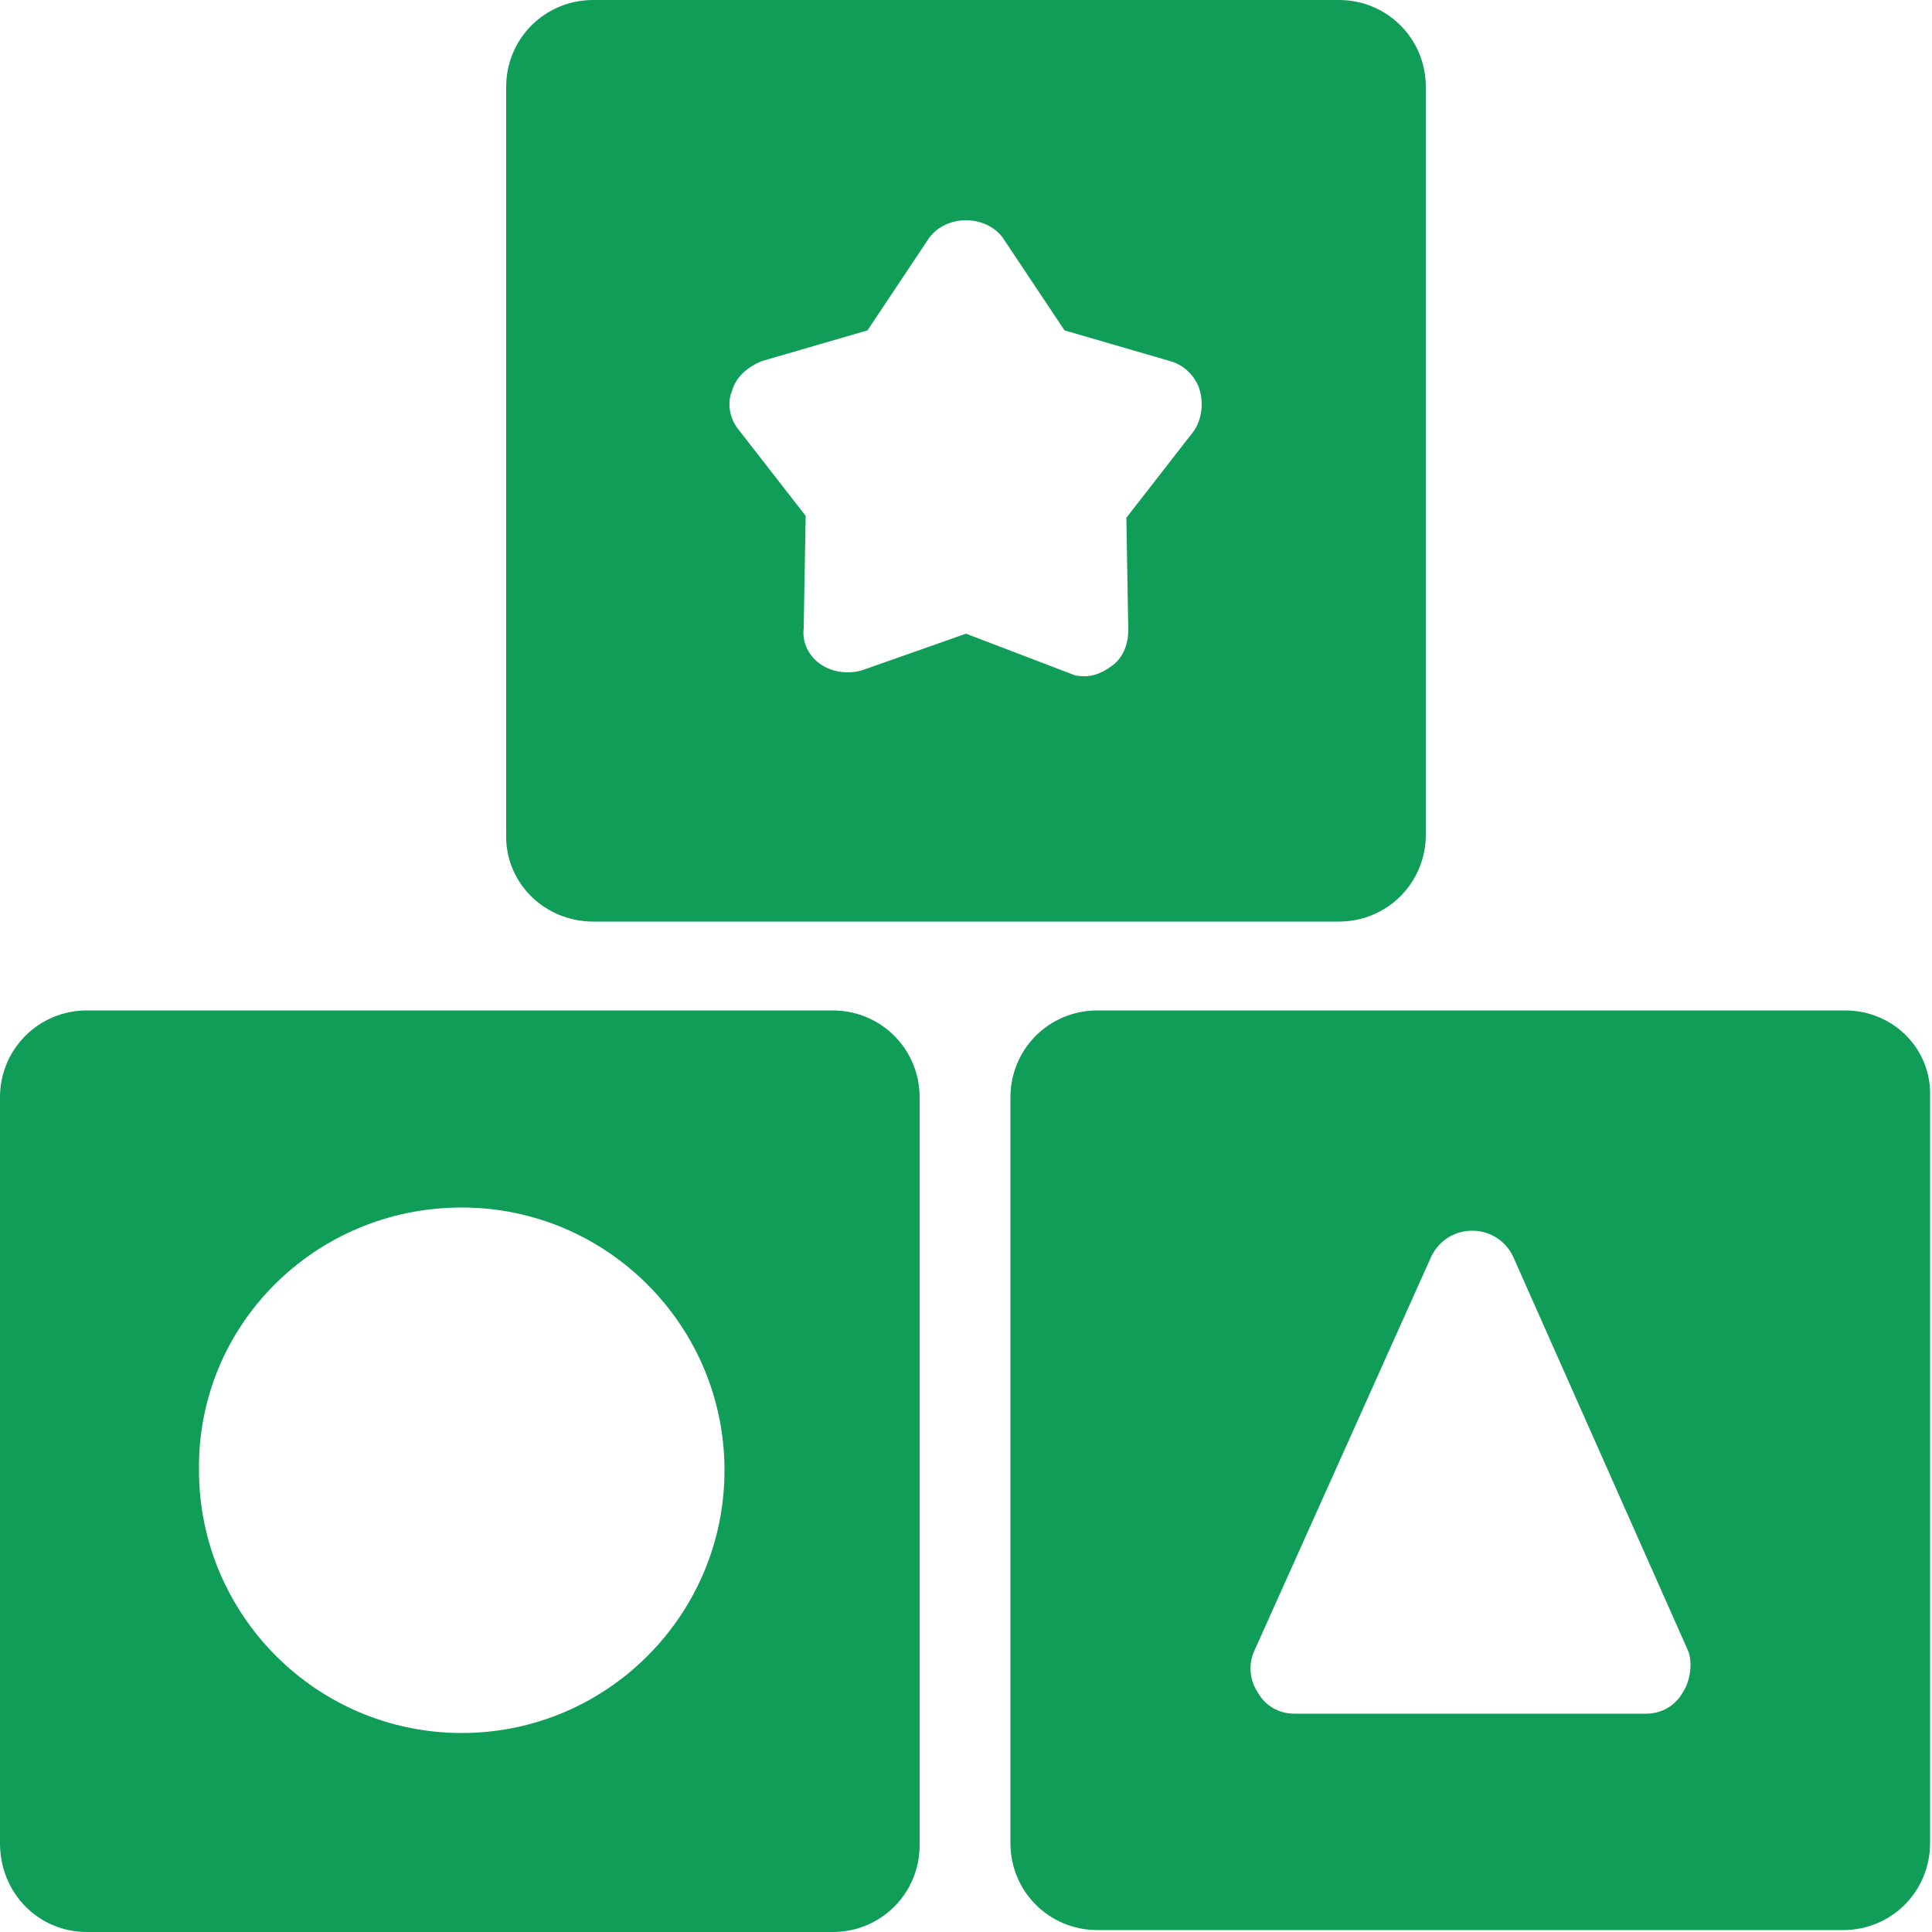
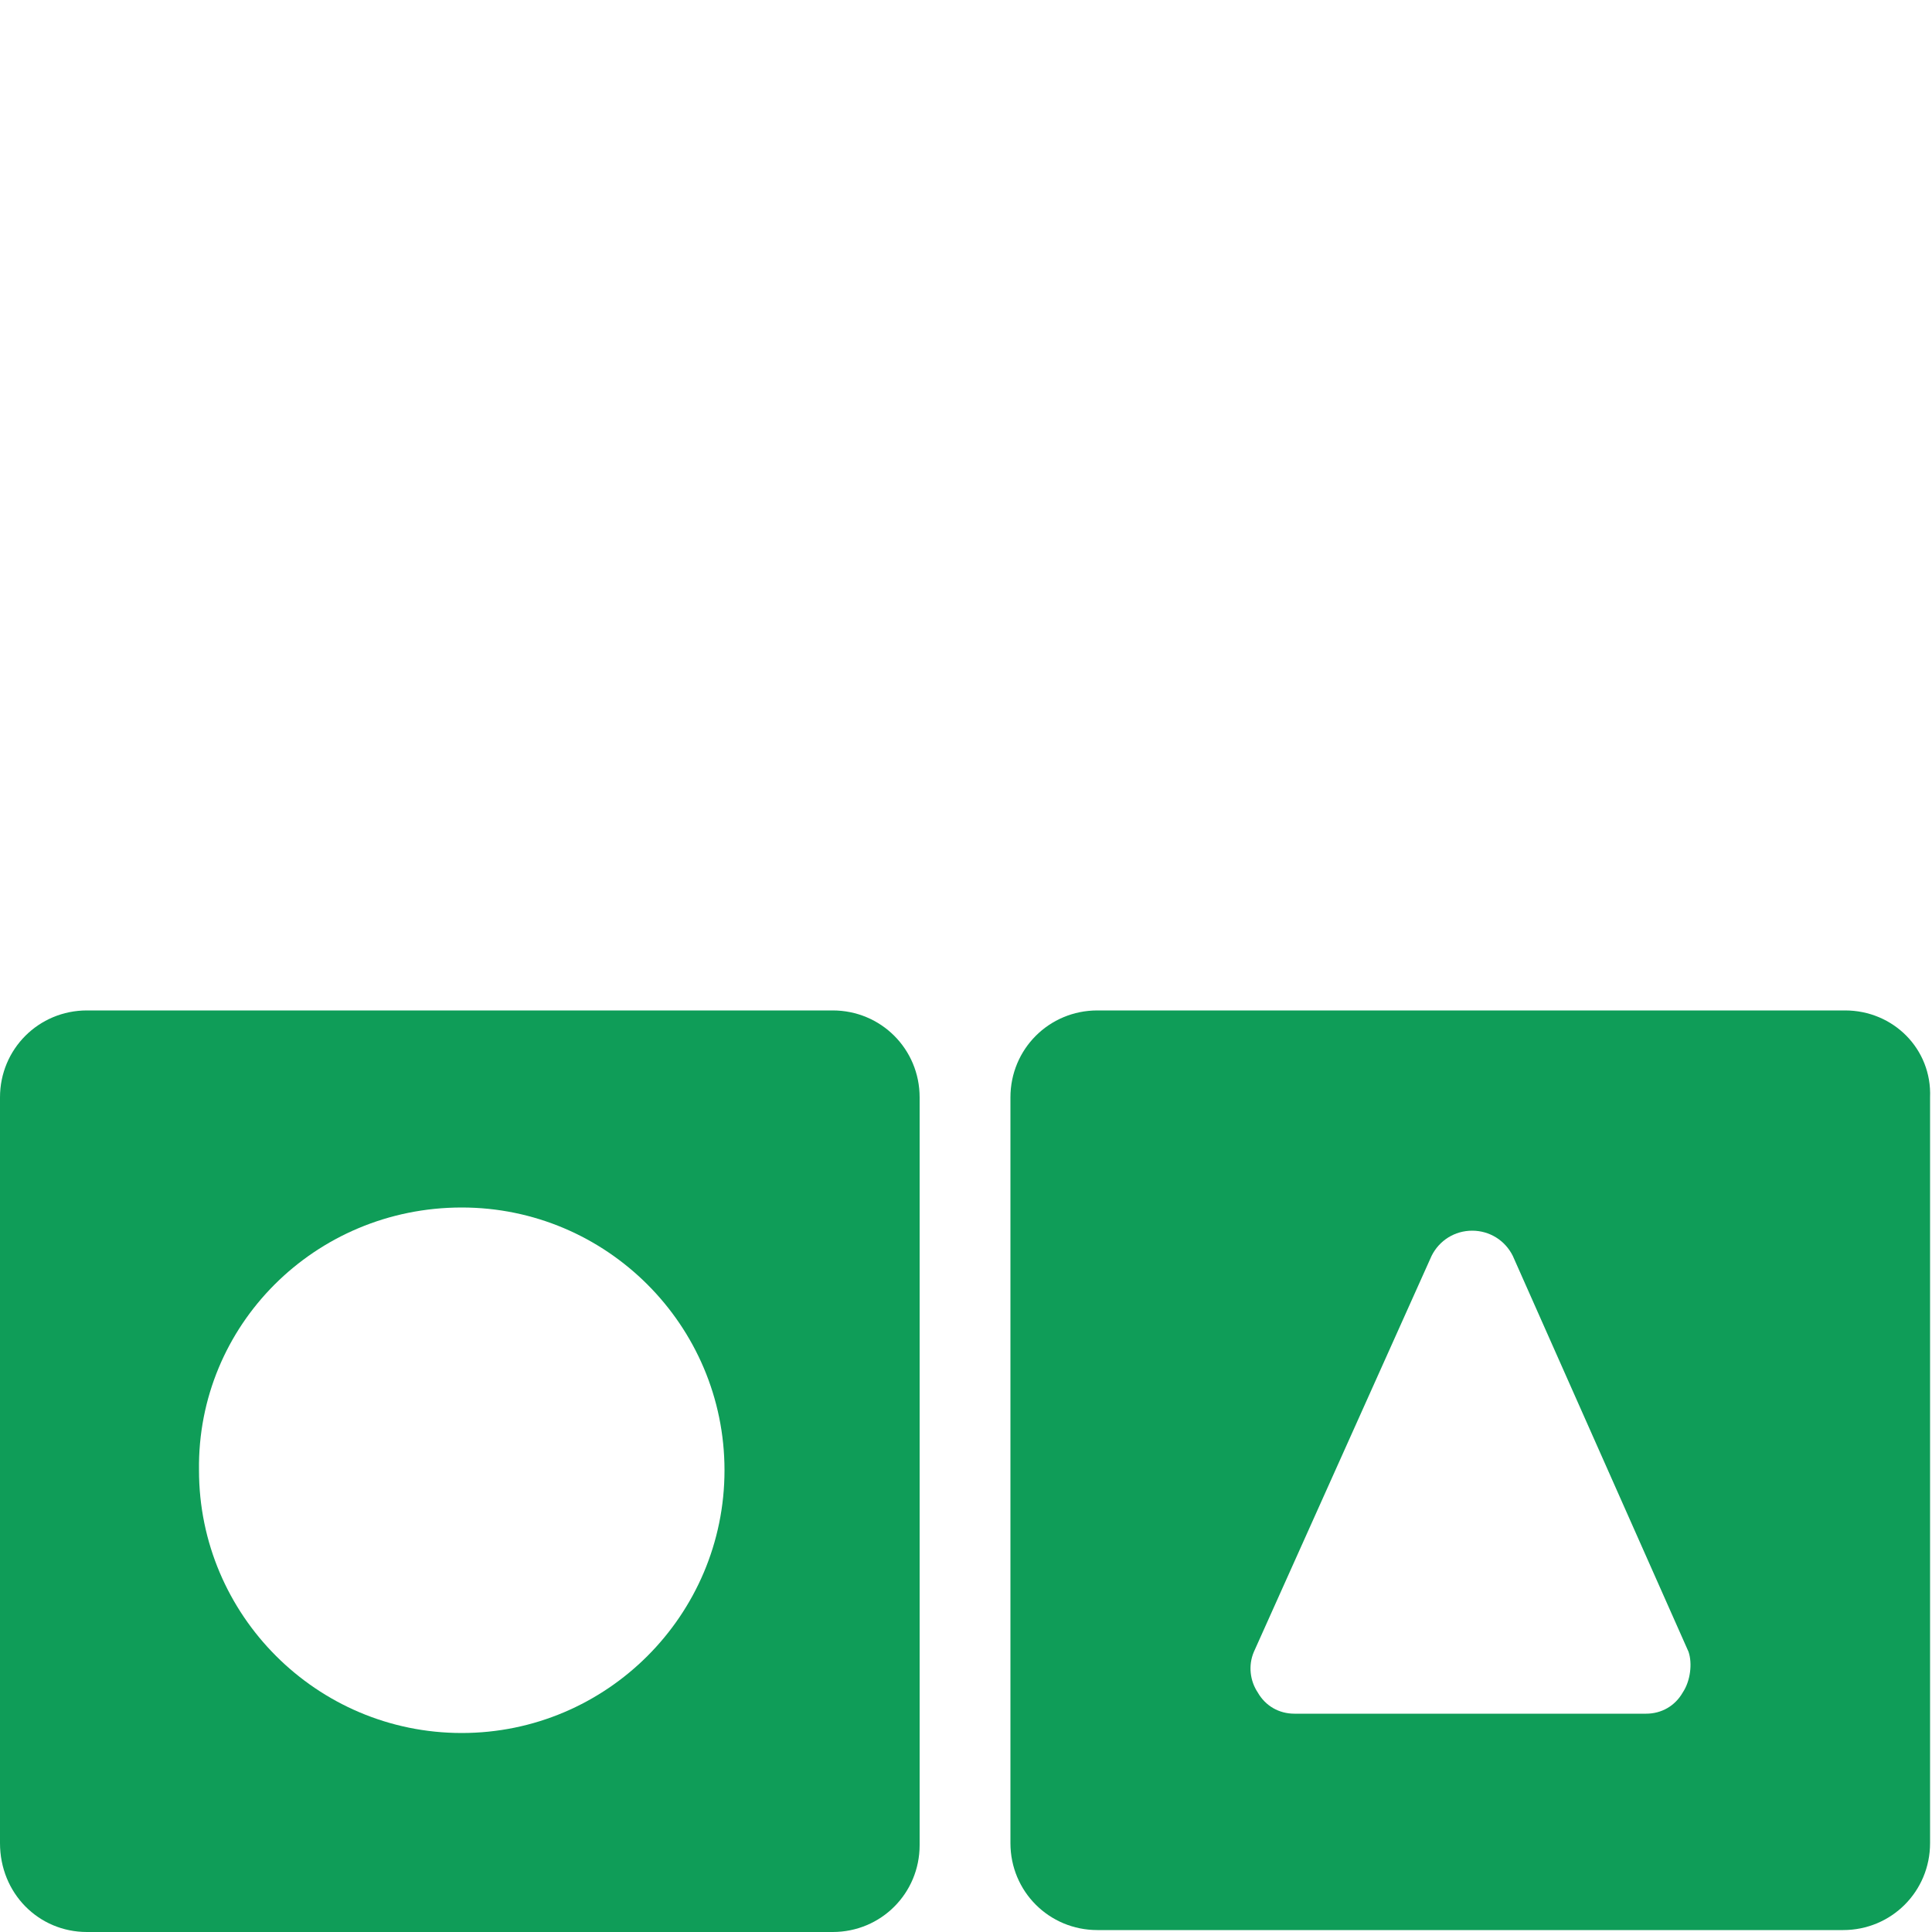
<svg xmlns="http://www.w3.org/2000/svg" version="1.1" id="Layer_1" x="0px" y="0px" viewBox="0 0 100 100" style="enable-background:new 0 0 100 100;" xml:space="preserve">
  <style type="text/css">
	.st0{fill:#0F9D58;}
</style>
  <g>
-     <path class="st0" d="M30.7,47.7h38.6c2.5,0,4.5-2,4.5-4.5V4.5c0-2.5-2-4.5-4.5-4.5H30.7c-2.5,0-4.5,2-4.5,4.5v38.6   C26.1,45.7,28.2,47.7,30.7,47.7z M37.9,20.2c0.2-0.7,0.8-1.2,1.5-1.5l5.5-1.6l3.2-4.8c0.9-1.2,2.9-1.2,3.8,0l3.2,4.8l5.5,1.6   c0.7,0.2,1.3,0.8,1.5,1.5c0.2,0.7,0.1,1.5-0.3,2.1l-3.5,4.5l0.1,5.8c0,0.8-0.3,1.5-0.9,1.9c-0.4,0.3-0.9,0.5-1.3,0.5   c-0.2,0-0.5,0-0.7-0.1L50,32.8l-5.4,1.9c-0.7,0.2-1.5,0.1-2.1-0.3c-0.6-0.4-1-1.1-0.9-1.9l0.1-5.8l-3.5-4.5   C37.8,21.7,37.6,20.9,37.9,20.2L37.9,20.2z" />
    <path class="st0" d="M4.5,100h38.6c2.5,0,4.5-2,4.5-4.5V56.8c0-2.5-2-4.5-4.5-4.5H4.5c-2.5,0-4.5,2-4.5,4.5v38.6   C0,98,2,100,4.5,100z M23.9,62.5c7.5,0,13.6,6.1,13.6,13.6c0,7.5-6.1,13.6-13.6,13.6c-7.5,0-13.6-6.1-13.6-13.6   C10.2,68.6,16.3,62.5,23.9,62.5z" />
-     <path class="st0" d="M95.5,52.3H56.8c-2.5,0-4.5,2-4.5,4.5v38.6c0,2.5,2,4.5,4.5,4.5h38.6c2.5,0,4.5-2,4.5-4.5V56.8   C100,54.3,98,52.3,95.5,52.3z M87.1,87.6c-0.4,0.7-1.1,1.1-1.9,1.1H67c-0.8,0-1.5-0.4-1.9-1.1c-0.4-0.6-0.5-1.4-0.2-2.1L74.1,65   c0.4-0.8,1.2-1.3,2.1-1.3c0.9,0,1.7,0.5,2.1,1.3l9.1,20.5C87.6,86.1,87.5,87,87.1,87.6L87.1,87.6z" />
+     <path class="st0" d="M95.5,52.3H56.8c-2.5,0-4.5,2-4.5,4.5v38.6c0,2.5,2,4.5,4.5,4.5h38.6c2.5,0,4.5-2,4.5-4.5V56.8   C100,54.3,98,52.3,95.5,52.3z M87.1,87.6c-0.4,0.7-1.1,1.1-1.9,1.1H67c-0.8,0-1.5-0.4-1.9-1.1c-0.4-0.6-0.5-1.4-0.2-2.1L74.1,65   c0.4-0.8,1.2-1.3,2.1-1.3c0.9,0,1.7,0.5,2.1,1.3l9.1,20.5C87.6,86.1,87.5,87,87.1,87.6L87.1,87.6" />
  </g>
</svg>